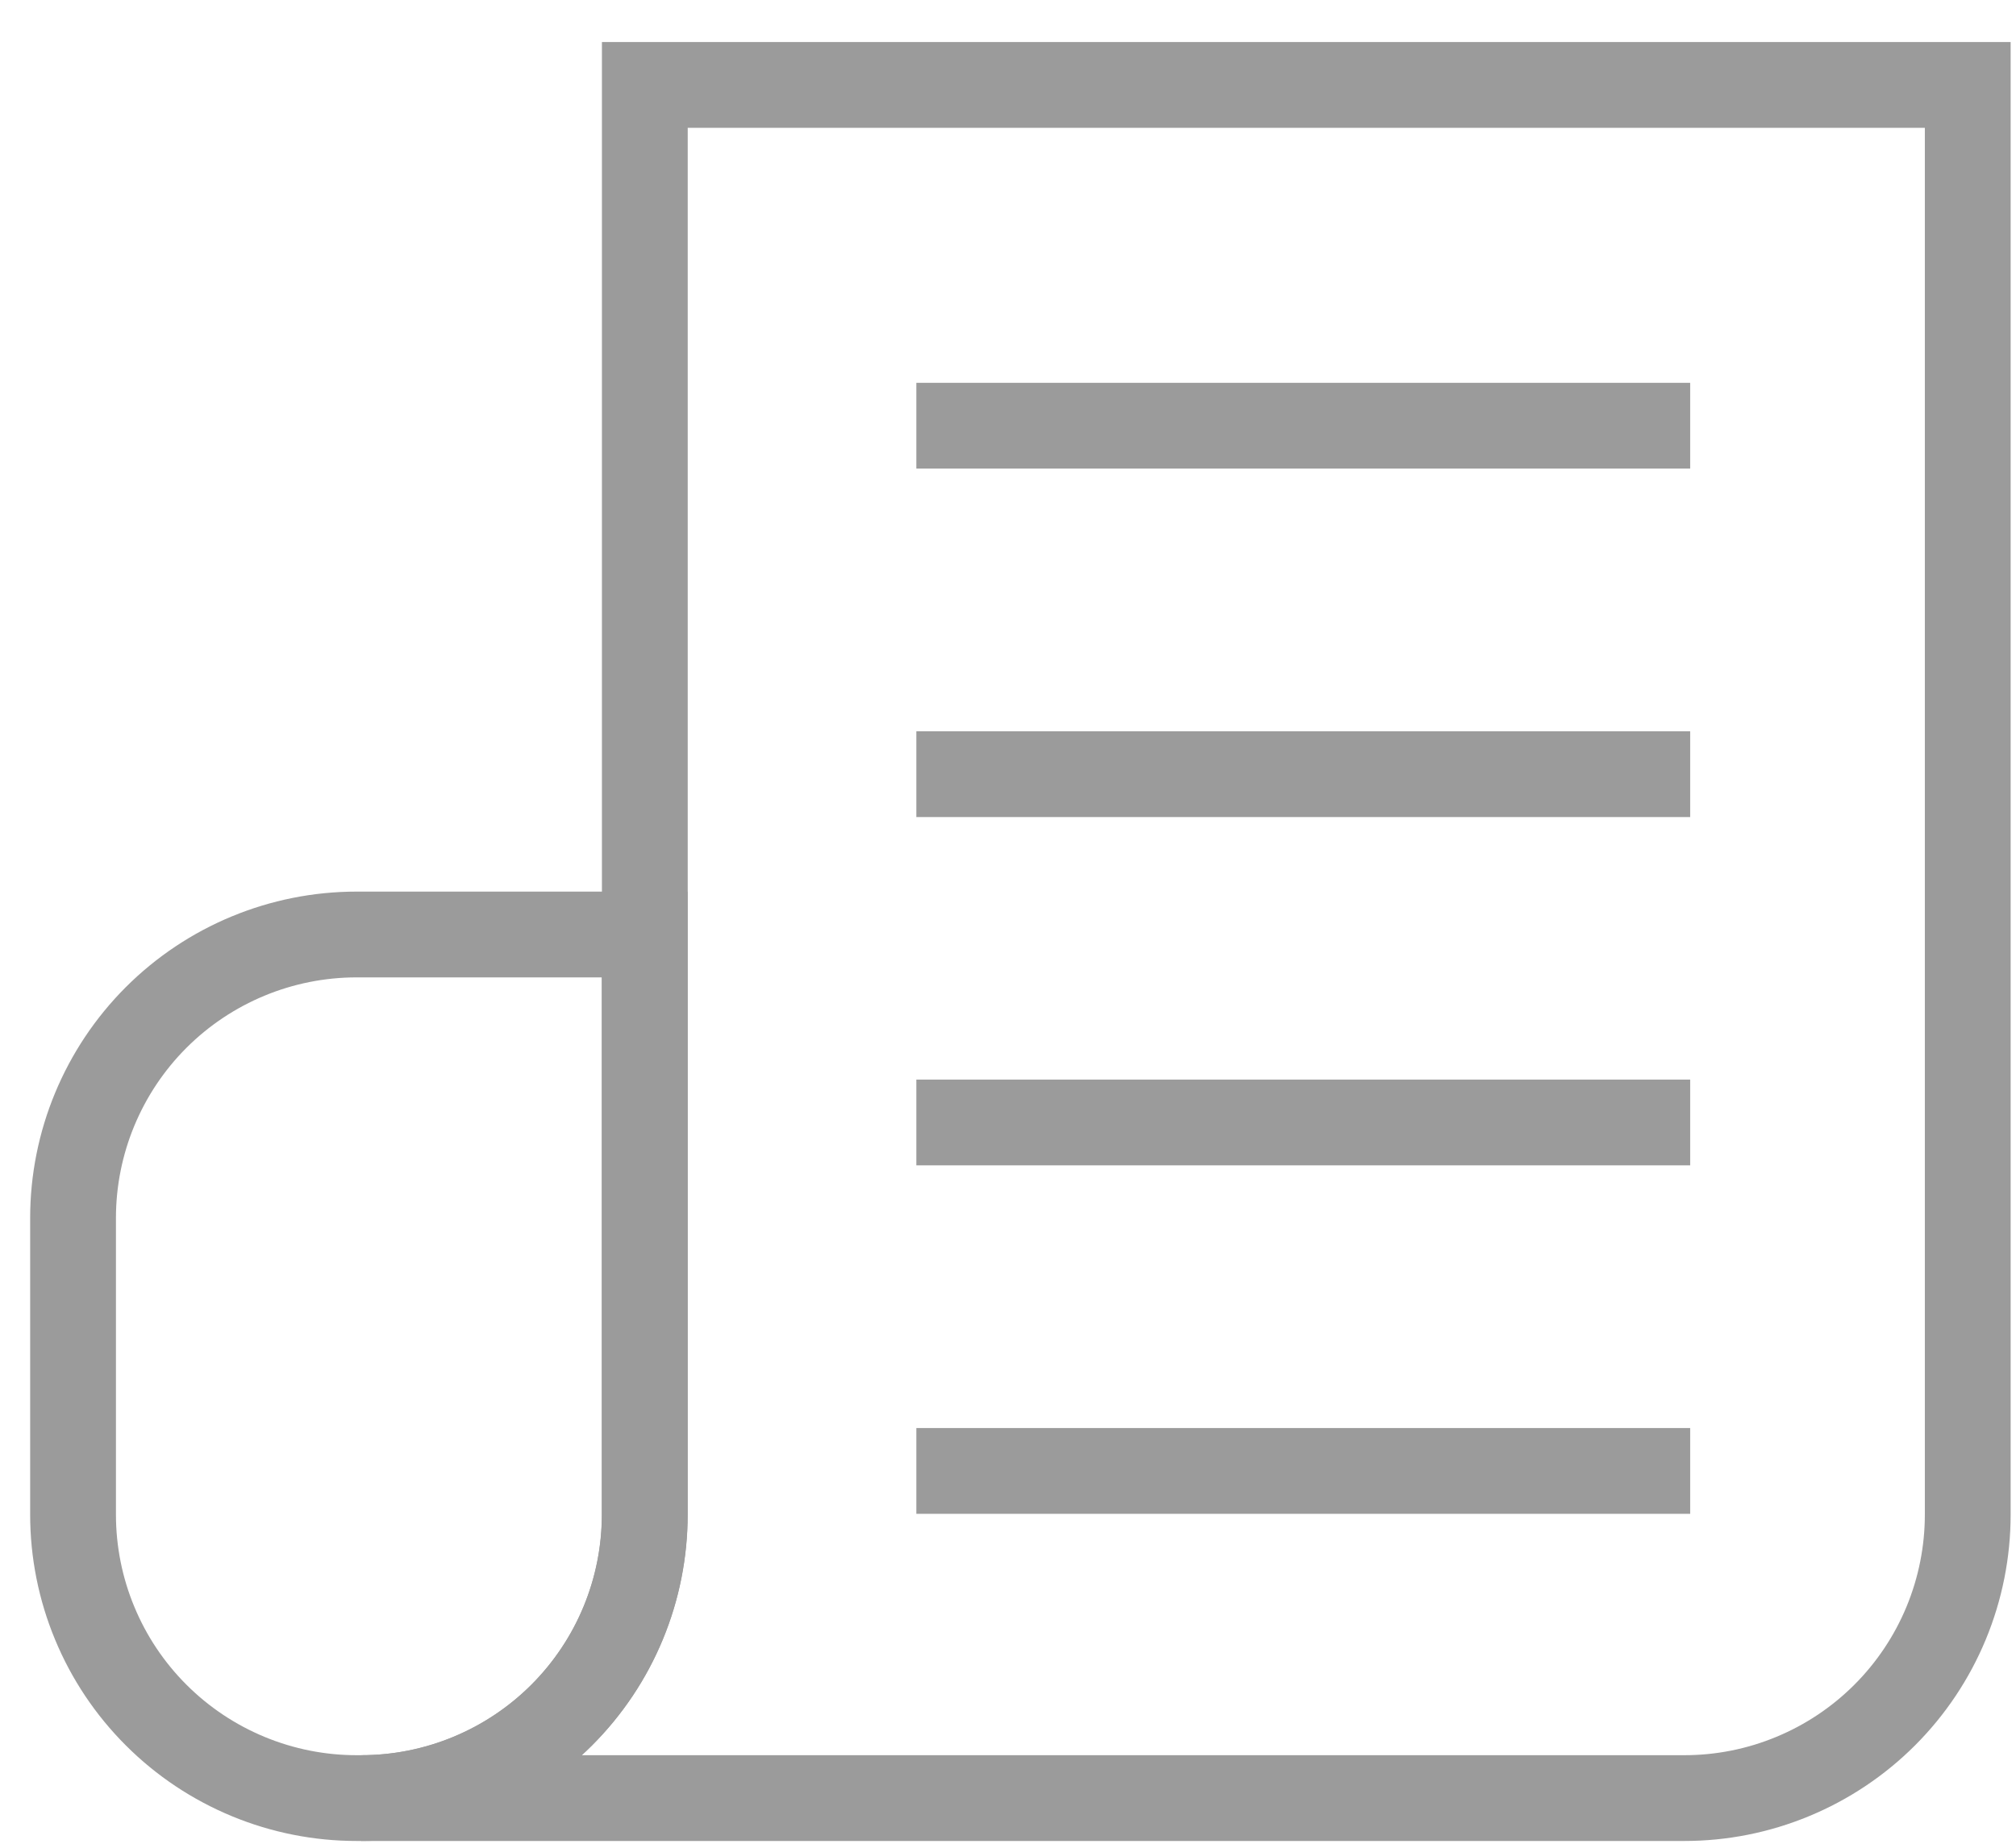
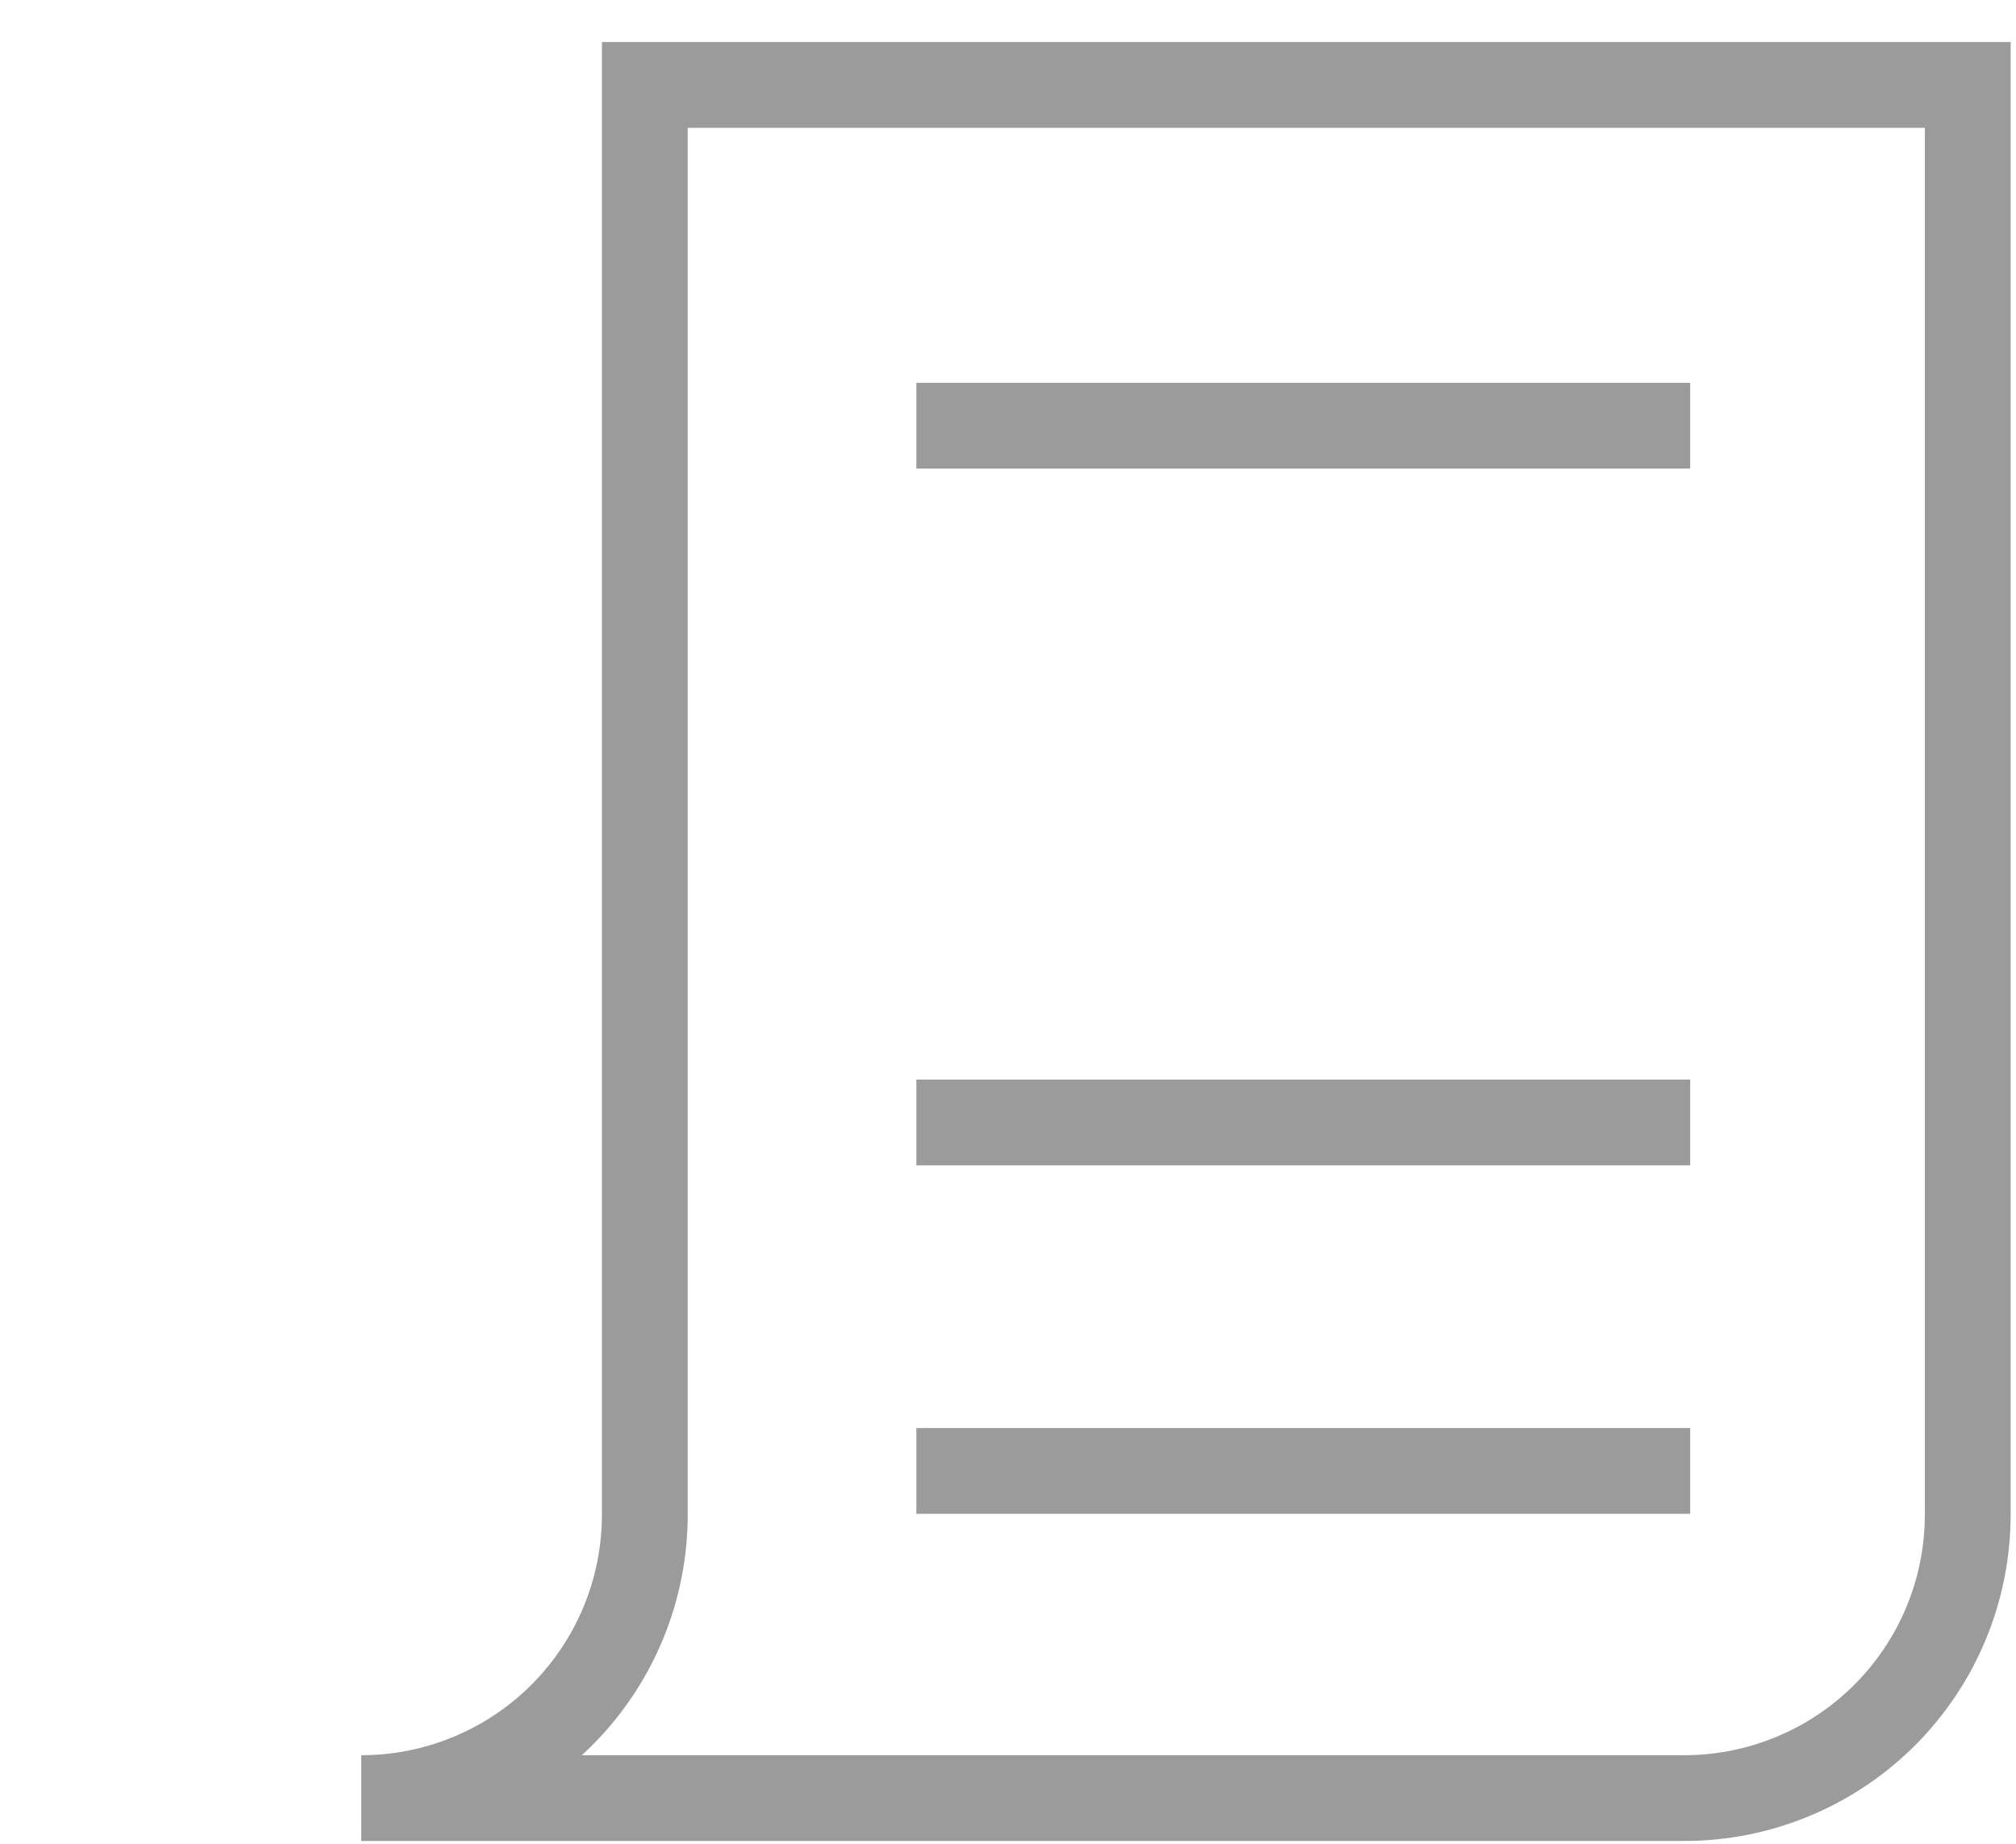
<svg xmlns="http://www.w3.org/2000/svg" width="47" height="43" viewBox="0 0 47 43" fill="none">
  <path d="M45.875 1.98V35.313C45.875 36.182 45.704 37.042 45.372 37.844C45.04 38.646 44.553 39.375 43.939 39.989C43.325 40.603 42.596 41.09 41.794 41.422C40.992 41.755 40.132 41.926 39.264 41.925H8.422C9.29 41.926 10.15 41.755 10.952 41.422C11.754 41.09 12.483 40.603 13.097 39.989C13.711 39.375 14.198 38.646 14.53 37.844C14.862 37.042 15.033 36.182 15.033 35.313V1.98H45.875Z" stroke="#9B9B9B" stroke-width="2" stroke-miterlimit="10" />
-   <path d="M8.314 21.789H15.03V35.314C15.03 37.067 14.334 38.749 13.094 39.989C11.854 41.228 10.172 41.925 8.419 41.925H8.319C7.451 41.926 6.59 41.755 5.788 41.423C4.985 41.091 4.256 40.605 3.641 39.99C3.027 39.377 2.539 38.648 2.207 37.845C1.874 37.043 1.703 36.183 1.703 35.314L1.703 28.4C1.703 26.647 2.4 24.965 3.639 23.725C4.879 22.486 6.561 21.789 8.314 21.789Z" stroke="#9B9B9B" stroke-width="2" stroke-miterlimit="10" />
  <path d="M21.363 9.926H39.404" stroke="#9B9B9B" stroke-width="2" stroke-miterlimit="10" />
-   <path d="M21.363 18.051H39.404" stroke="#9B9B9B" stroke-width="2" stroke-miterlimit="10" />
  <path d="M21.363 26.172H39.404" stroke="#9B9B9B" stroke-width="2" stroke-miterlimit="10" />
  <path d="M21.363 34.297H39.404" stroke="#9B9B9B" stroke-width="2" stroke-miterlimit="10" />
</svg>